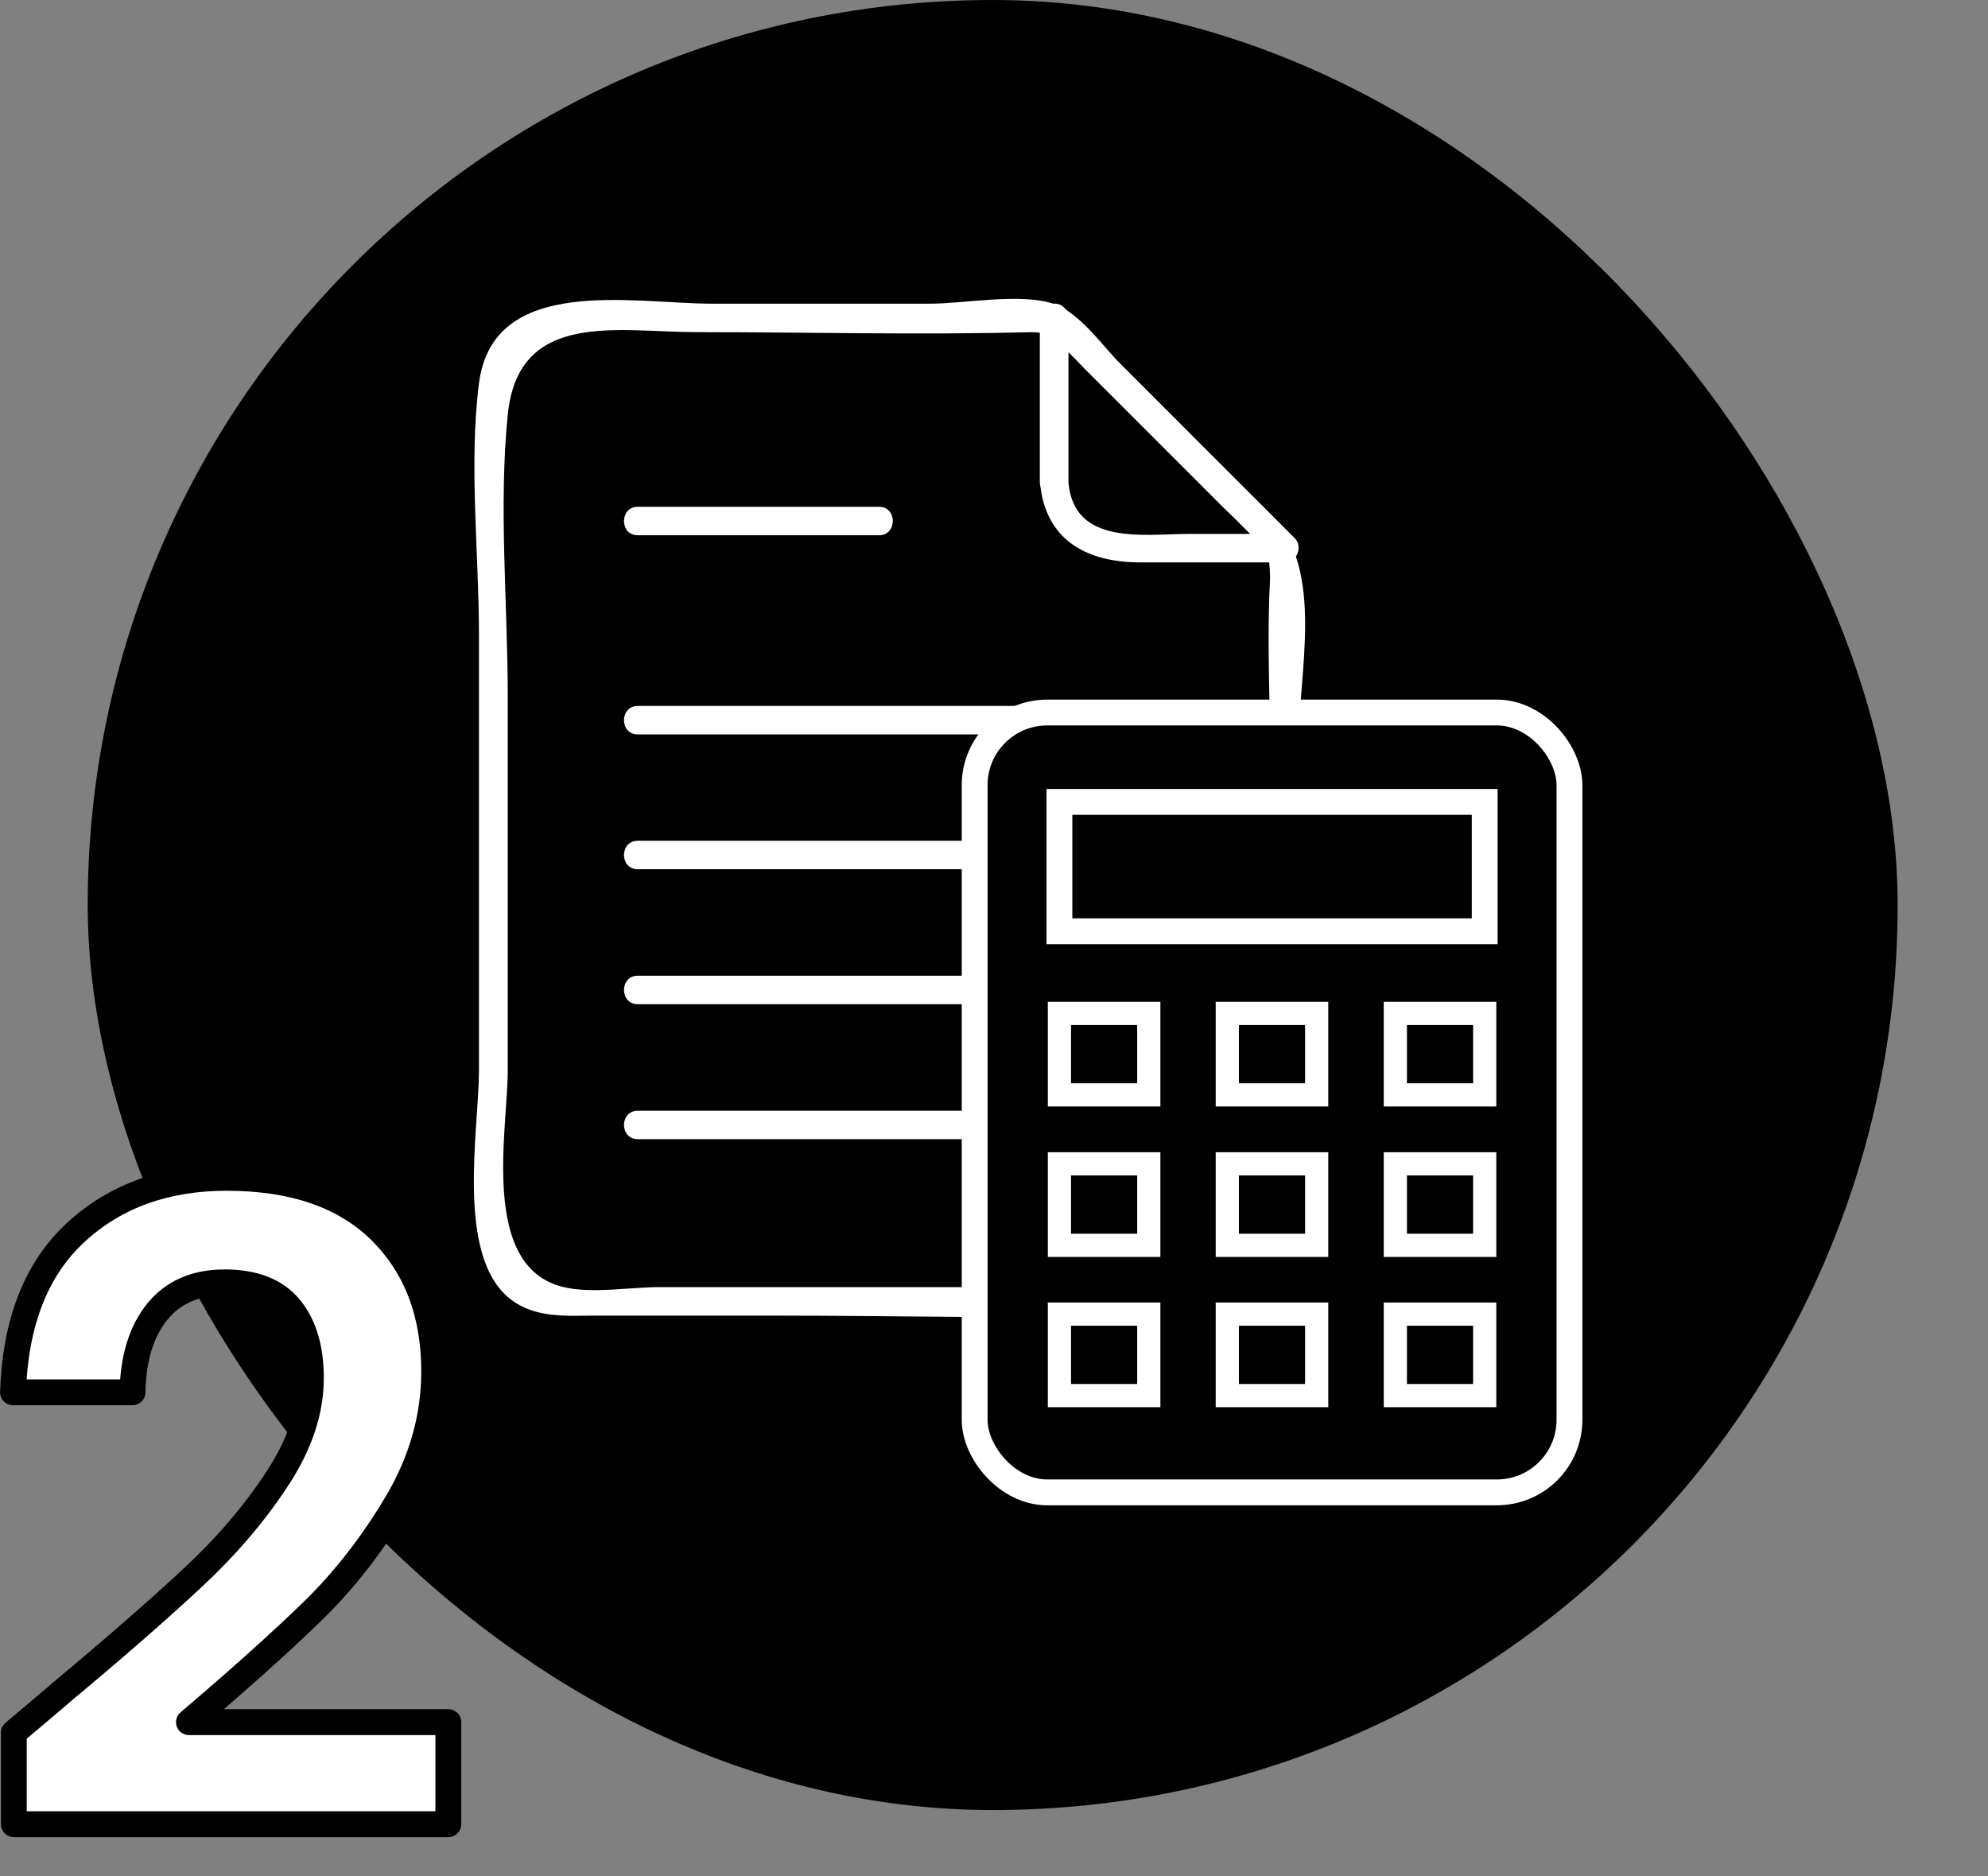
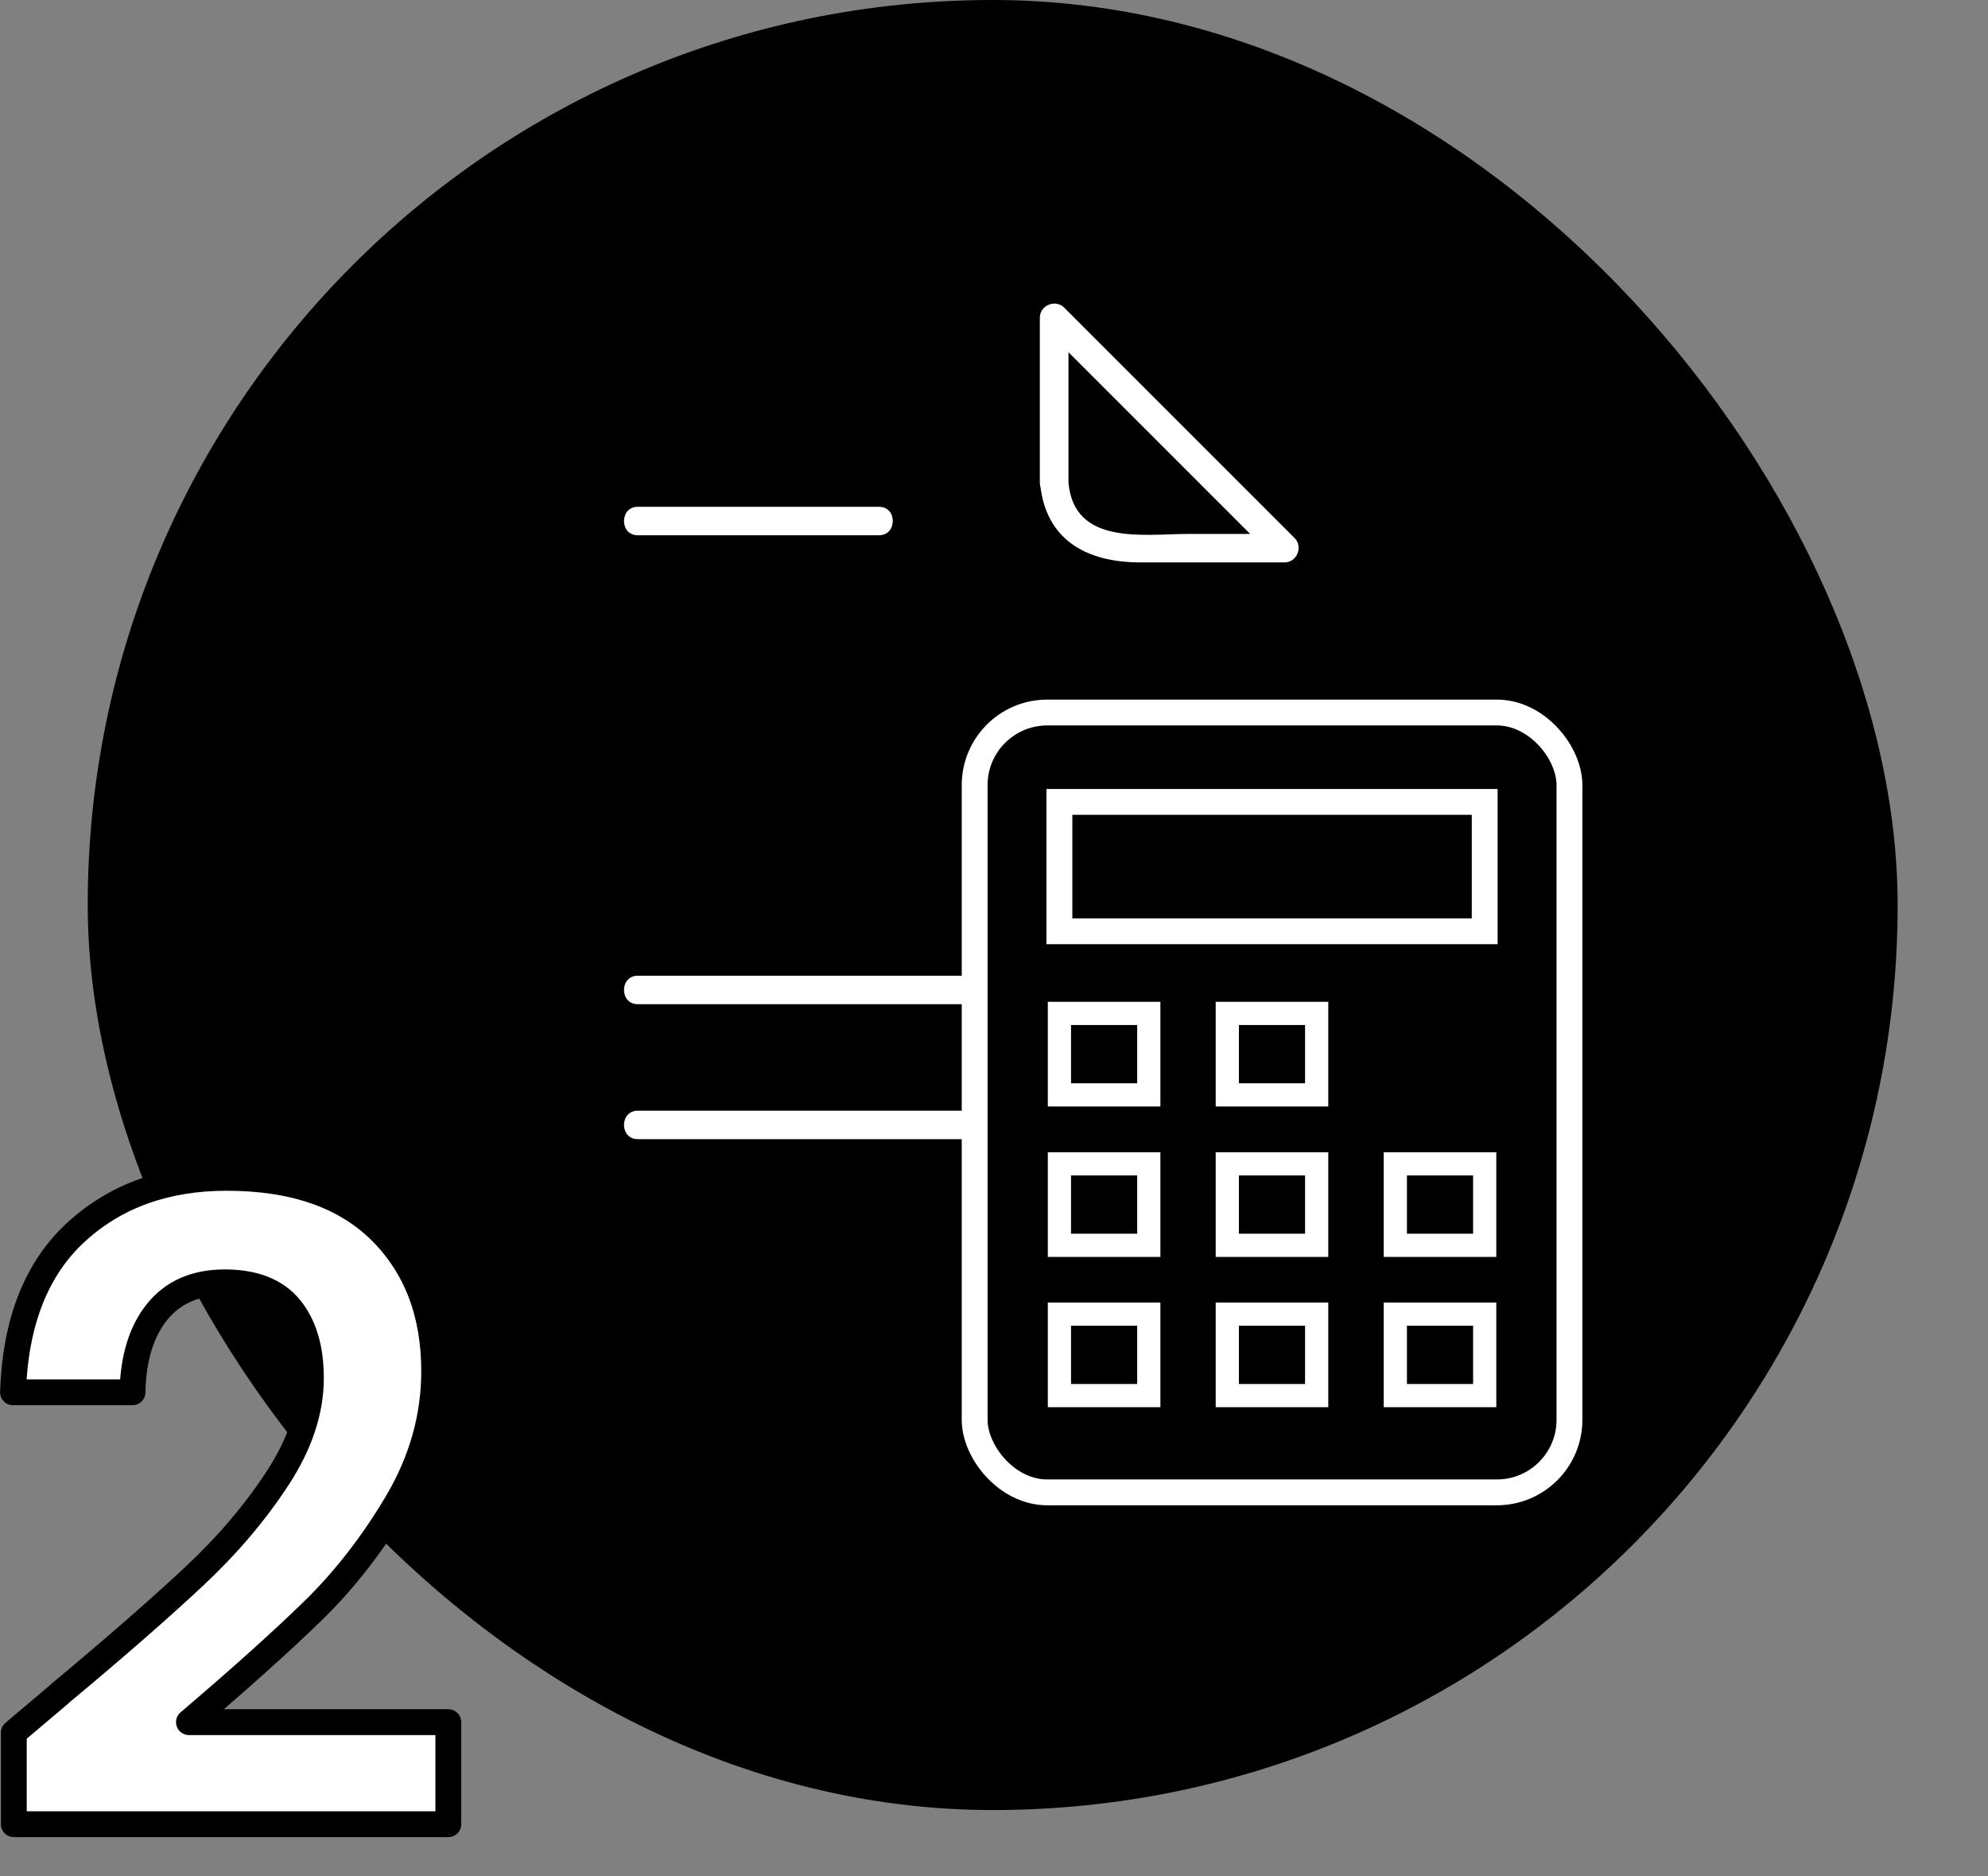
<svg xmlns="http://www.w3.org/2000/svg" width="120.79" height="114" viewBox="0 0 120.79 114">
  <rect x="0" y="0" width="120.79" height="114" fill="#808080" stroke="none" />
  <rect x="5.33" y="0" width="109.97" height="109.97" rx="54.99" ry="54.99" />
  <path d="M3.62,102.91c3.42-2.85,6.14-5.23,8.17-7.13,2.03-1.9,3.72-3.89,5.07-5.96,1.35-2.06,2.03-4.09,2.03-6.09,0-1.82-.43-3.24-1.28-4.27-.85-1.03-2.17-1.55-3.95-1.55s-3.15.6-4.11,1.79c-.96,1.19-1.46,2.82-1.5,4.89H.79c.14-4.27,1.42-7.51,3.82-9.72,2.4-2.21,5.46-3.31,9.16-3.31,4.06,0,7.17,1.08,9.35,3.23,2.17,2.16,3.26,4.99,3.26,8.52,0,2.78-.75,5.43-2.24,7.96-1.5,2.53-3.21,4.73-5.13,6.6s-4.43,4.12-7.53,6.76h15.76v6.2H.84v-5.56l2.78-2.35Z" style="fill:#fff;stroke:#000;stroke-linecap:round;stroke-linejoin:round;stroke-width:1.57px" />
-   <path d="M38.75,44.62h30.53c1.11,0,1.12-1.73,0-1.73h-30.53c-1.11,0-1.12,1.73,0,1.73h0Z" style="fill:#fff" />
-   <path d="M38.75,52.81h30.53c1.11,0,1.12-1.73,0-1.73h-30.53c-1.11,0-1.12,1.73,0,1.73h0Z" style="fill:#fff" />
  <path d="M38.75,61.01h25.3c1.11,0,1.12-1.73,0-1.73h-25.3c-1.11,0-1.12,1.73,0,1.73h0Z" style="fill:#fff" />
  <path d="M38.75,32.52h14.66c1.11,0,1.12-1.73,0-1.73h-14.66c-1.11,0-1.12,1.73,0,1.73h0Z" style="fill:#fff" />
  <path d="M38.75,69.21h22.94c1.11,0,1.12-1.73,0-1.73h-22.94c-1.11,0-1.12,1.73,0,1.73h0Z" style="fill:#fff" />
-   <path d="M77.18,66.04c0,2.67.56,5.94,0,8.54-.91,4.26-3.69,3.62-6.56,3.62h-30.57c-1.76,0-4.07.41-5.8,0-5.12-1.21-3.4-9.53-3.4-13.15v-22.75c0-5.61-.56-11.51,0-17.09.64-6.41,6.66-5.03,11.5-5.03,6.76,0,13.54.18,20.29,0,.53-.01,1.89.29.83-.21.85.4,1.76,1.76,2.41,2.41l8.52,8.52c.81.81,2.3,1.82,2.84,2.84-.32-.6-.02.66-.08,1.64-.18,3.32,0,6.69,0,10.01,0,1.11,1.73,1.12,1.73,0,0-4.51,1.66-10.78-1.71-14.15-2.97-2.97-5.94-5.94-8.91-8.91-1.2-1.2-2.63-3.34-4.28-3.88-2.02-.66-5.37,0-7.47,0h-13.28c-4.77,0-13.3-1.81-14.14,4.85-.62,4.91,0,10.29,0,15.23v26.52c0,3.56-1.44,11.24,1.89,13.86,1.54,1.22,3.5,1.02,5.33,1.02h10.44c8.6,0,17.23.24,25.83,0,7.95-.22,6.31-7.93,6.31-13.89,0-1.11-1.73-1.12-1.73,0h0Z" style="fill:#fff" />
  <path d="M64.92,29.32v-10.01l-1.48.61c4.67,4.67,9.33,9.33,14,14l.61-1.48h-5.84c-2.71,0-6.95.73-7.29-3.12-.1-1.1-1.83-1.11-1.73,0,.32,3.53,2.88,4.85,6.11,4.85h8.75c.75,0,1.14-.95.61-1.48-4.67-4.67-9.33-9.33-14-14-.53-.53-1.48-.14-1.48.61v10.01c0,1.11,1.73,1.12,1.73,0Z" style="fill:#fff" />
  <rect x="59.22" y="43.29" width="36.14" height="47.38" rx="4.41" ry="4.41" style="stroke:#fff;stroke-miterlimit:10;stroke-width:1.57px" />
  <rect x="64.37" y="48.72" width="25.84" height="7.86" style="stroke:#fff;stroke-miterlimit:10;stroke-width:1.57px" />
  <rect x="64.37" y="61.57" width="5.43" height="4.95" style="stroke:#fff;stroke-miterlimit:10;stroke-width:1.41px" />
  <rect x="74.57" y="61.57" width="5.43" height="4.95" style="stroke:#fff;stroke-miterlimit:10;stroke-width:1.41px" />
-   <rect x="84.78" y="61.57" width="5.43" height="4.95" style="stroke:#fff;stroke-miterlimit:10;stroke-width:1.41px" />
  <rect x="64.37" y="70.71" width="5.43" height="4.95" style="stroke:#fff;stroke-miterlimit:10;stroke-width:1.41px" />
  <rect x="74.57" y="70.71" width="5.43" height="4.95" style="stroke:#fff;stroke-miterlimit:10;stroke-width:1.41px" />
  <rect x="84.78" y="70.71" width="5.43" height="4.95" style="stroke:#fff;stroke-miterlimit:10;stroke-width:1.41px" />
  <rect x="64.37" y="79.84" width="5.43" height="4.95" style="stroke:#fff;stroke-miterlimit:10;stroke-width:1.41px" />
  <rect x="74.57" y="79.84" width="5.43" height="4.95" style="stroke:#fff;stroke-miterlimit:10;stroke-width:1.41px" />
  <rect x="84.78" y="79.84" width="5.43" height="4.95" style="stroke:#fff;stroke-miterlimit:10;stroke-width:1.41px" />
  <rect x=".79" width="120" height="114" style="fill:none" />
</svg>